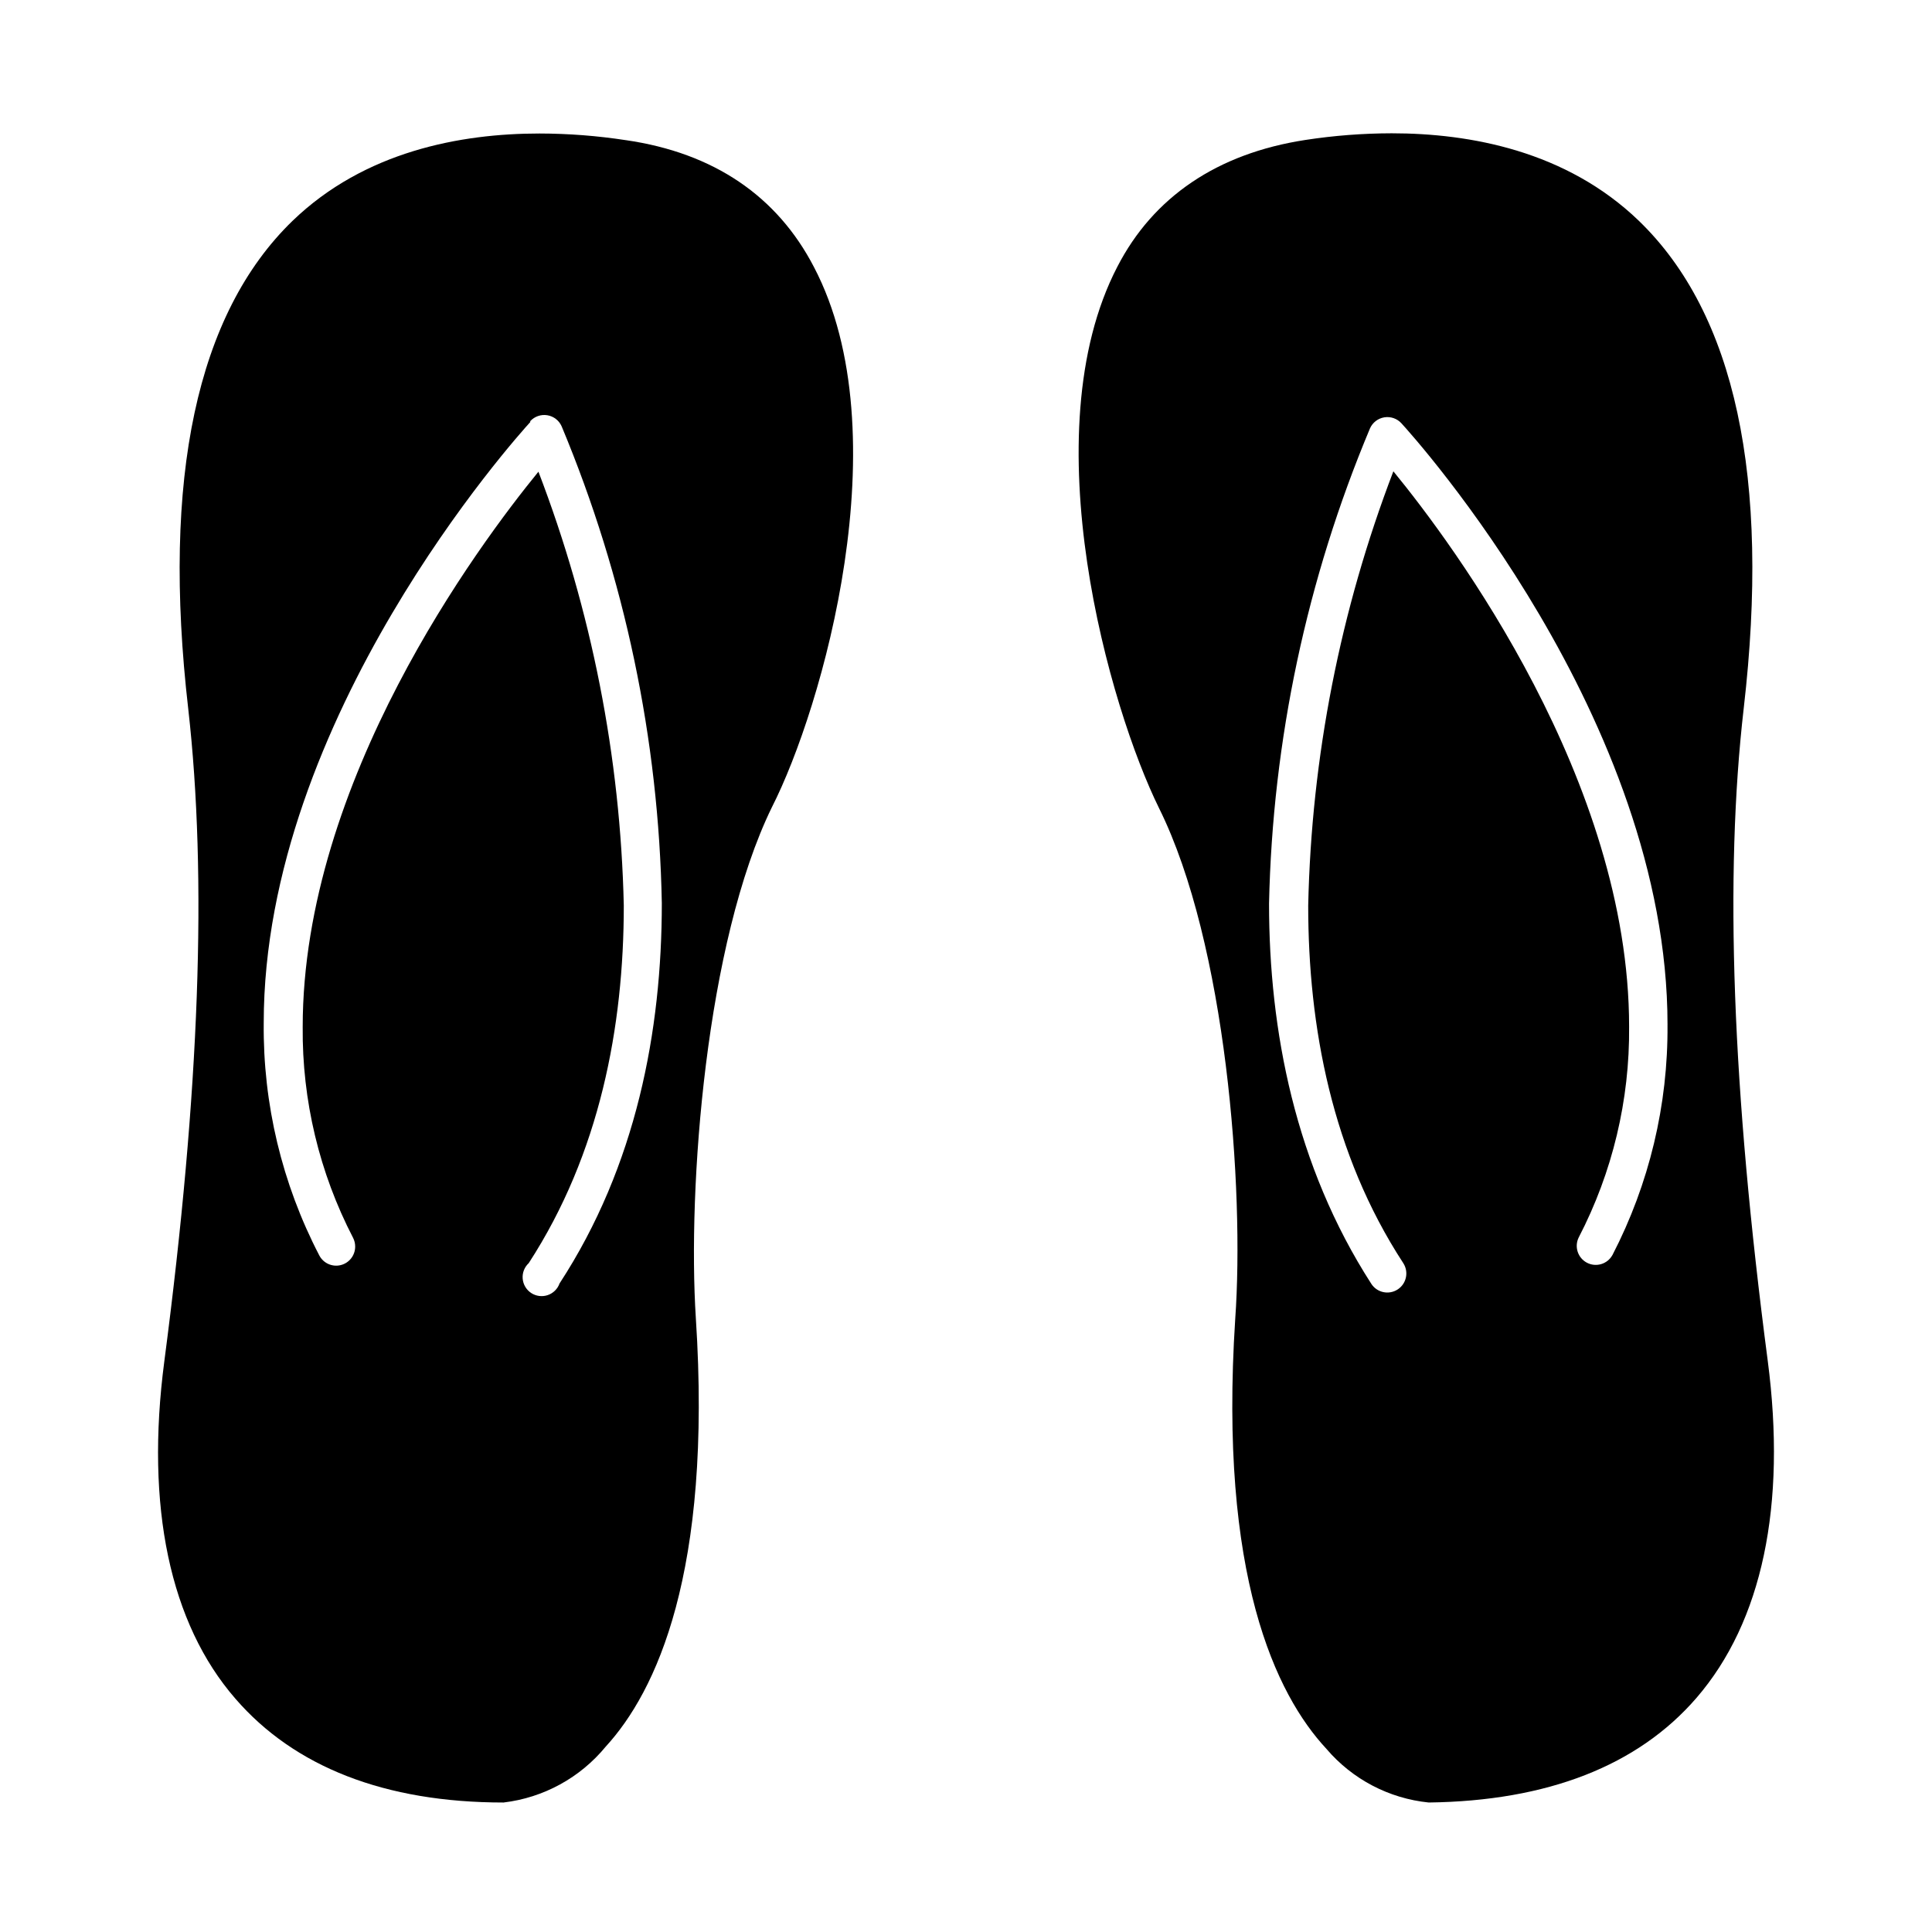
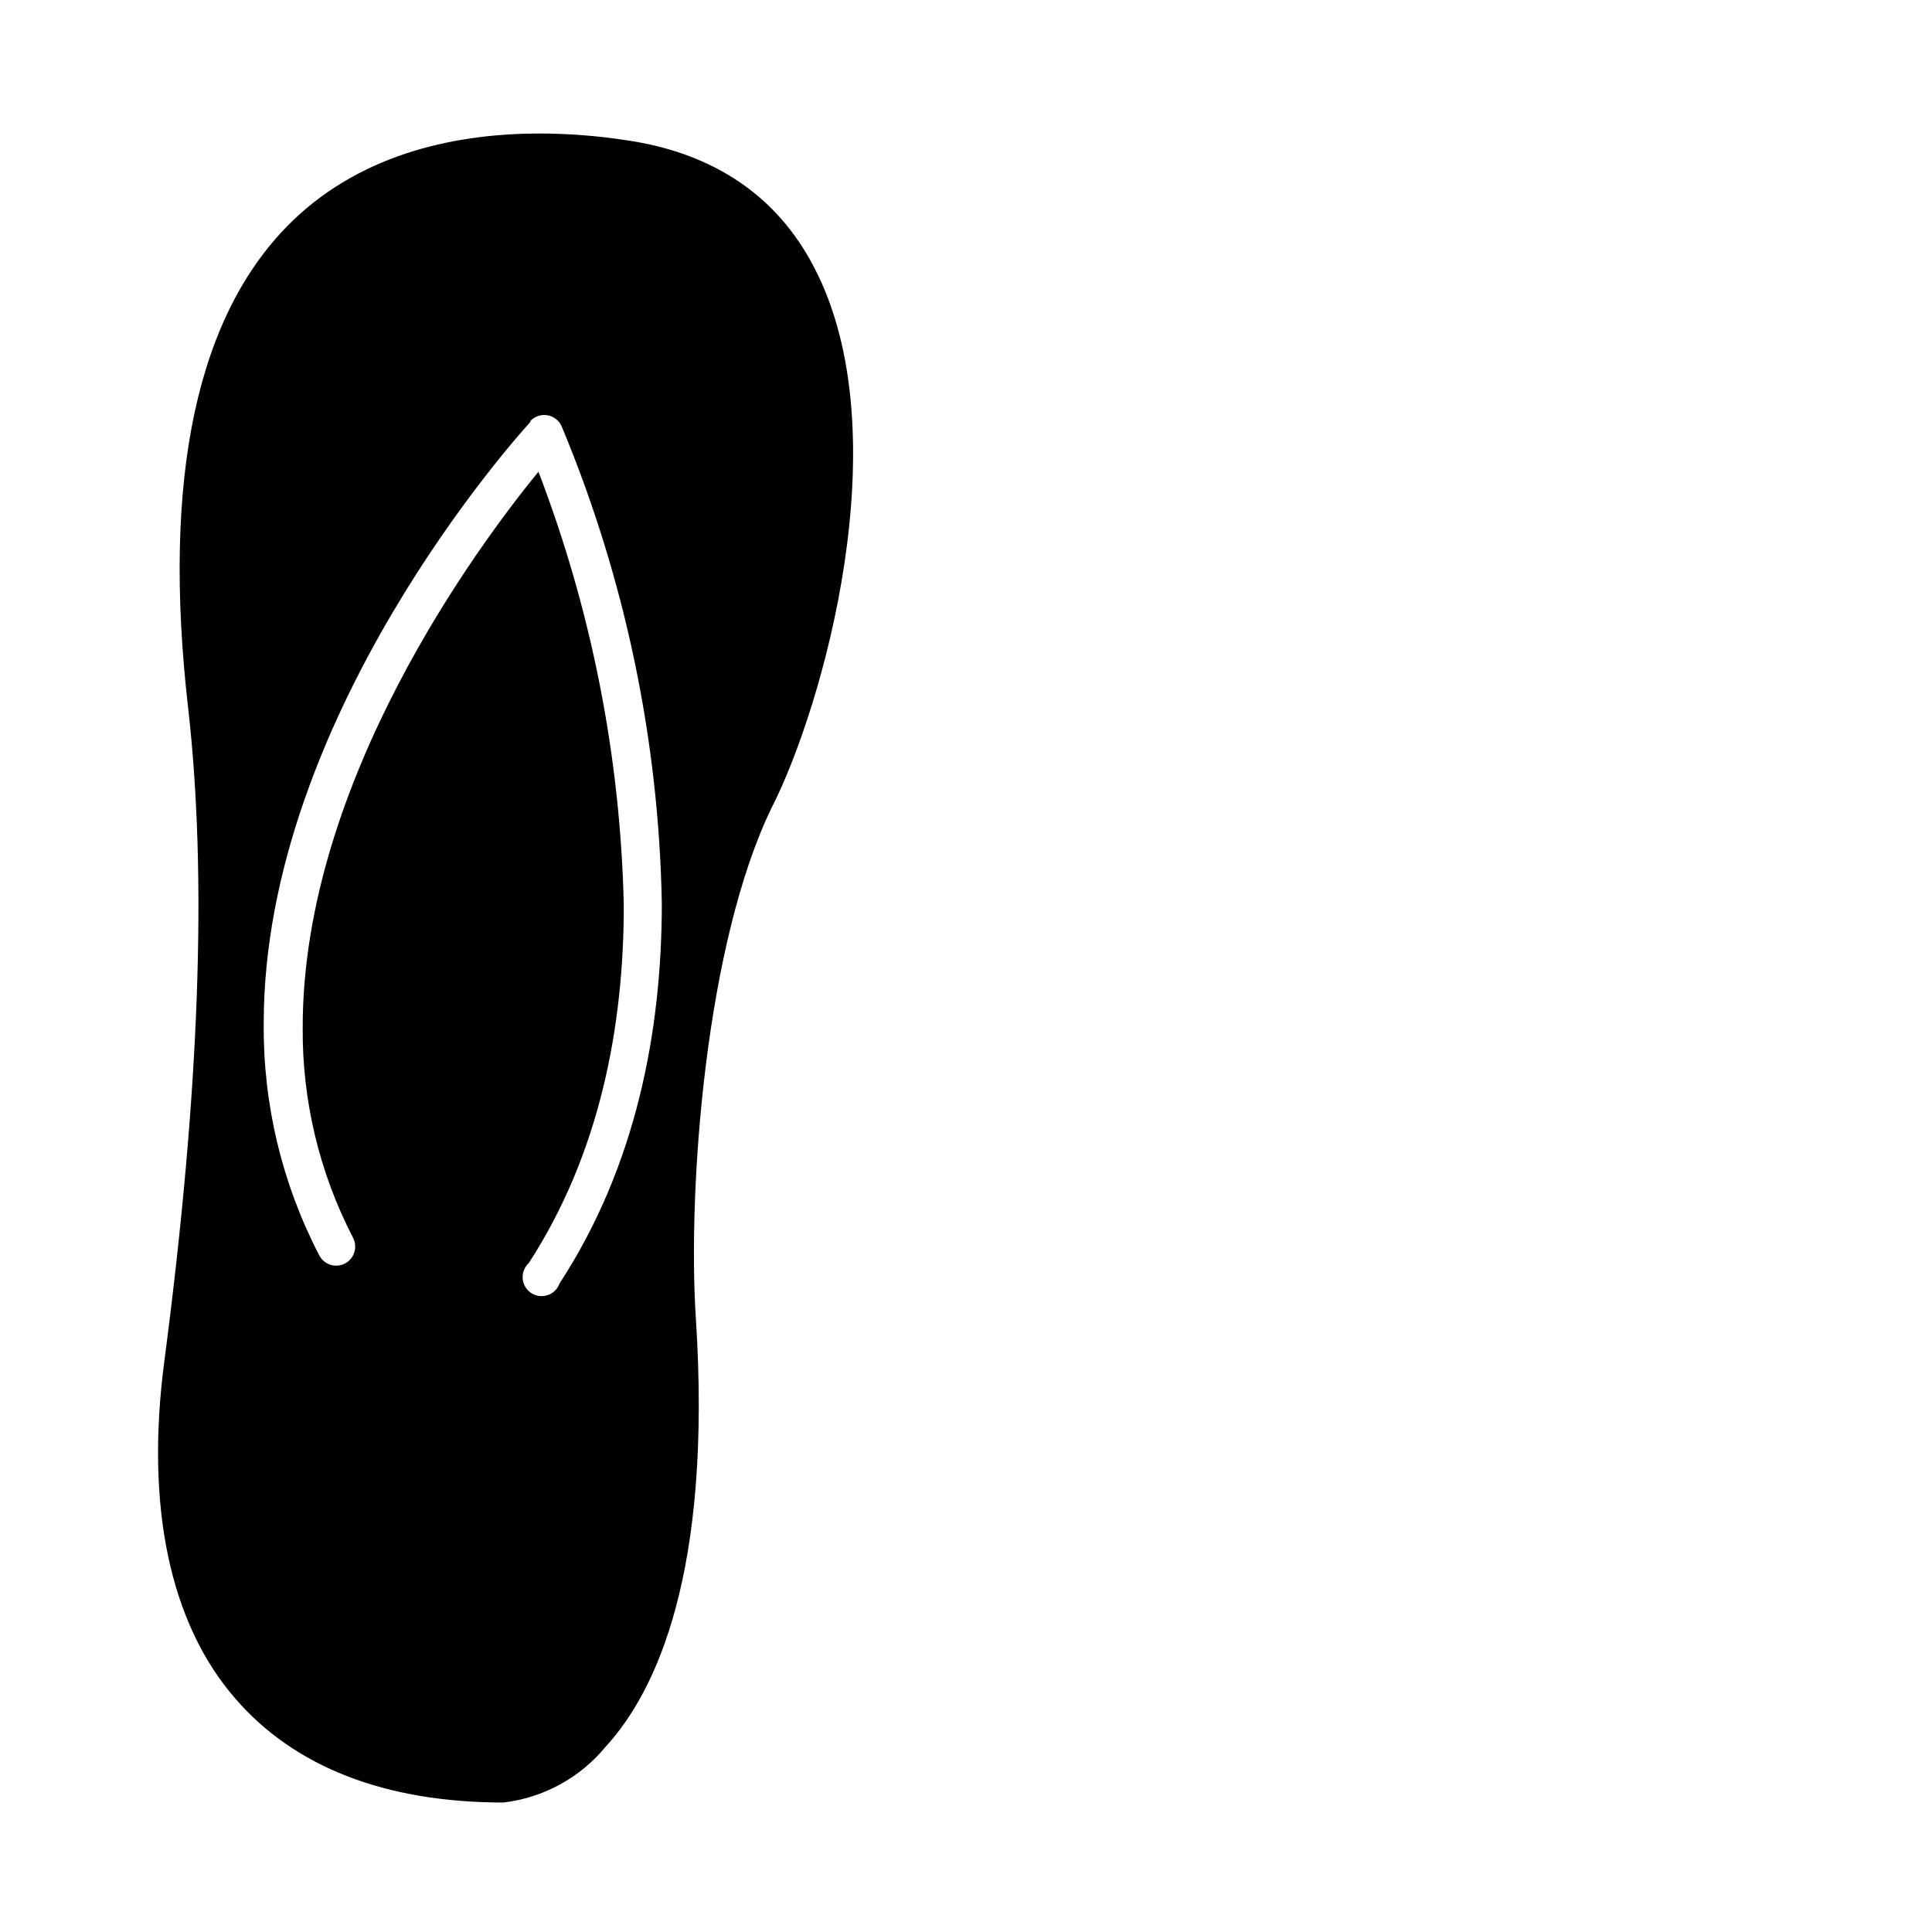
<svg xmlns="http://www.w3.org/2000/svg" fill="#000000" width="800px" height="800px" version="1.1" viewBox="144 144 512 512">
  <g>
-     <path d="m578.3 202.5c-19.195-18.488-44.688-23.176-65.496-23.176-7.656 0.016-15.305 0.602-22.871 1.766-23.328 3.578-40.305 15.113-49.828 33.605-22.973 44.234-2.016 117.03 11.086 143.54 17.785 35.922 22.621 100.76 20.152 135.38-4.383 67.914 10.73 99.402 24.184 113.86h-0.004c6.867 8.051 16.578 13.141 27.105 14.207 31.438-0.402 55.418-9.723 70.988-27.762 17.383-20.152 23.879-50.934 18.844-89.375-9.422-71.844-11.488-128.37-6.348-172.91 7.051-61.012-2.269-104.49-27.812-129.13zm-7.004 274.12c-1.328 2.391-4.324 3.285-6.746 2.012s-3.387-4.246-2.172-6.699c8.949-17.254 13.531-36.438 13.352-55.871 0-65.141-46.5-127.66-62.473-147.16-14.078 36.777-21.715 75.703-22.57 115.07 0 32.094 6.297 65.797 25.191 94.766 1.516 2.34 0.852 5.465-1.488 6.981-2.336 1.516-5.461 0.852-6.977-1.488-20.152-31.285-27.105-67.109-27.105-100.76 0.922-43.293 10-86.023 26.754-125.95 0.691-1.551 2.113-2.648 3.789-2.922 1.676-0.273 3.375 0.312 4.523 1.562 3.578 3.879 70.535 78.395 70.535 159.41h-0.004c0.168 21.238-4.848 42.199-14.609 61.062z" />
    <path d="m277.47 621.68c10.59-1.266 20.281-6.57 27.055-14.812 13.301-14.508 28.266-45.996 23.879-113.56-2.215-34.562 2.621-99.453 20.152-135.38 13.352-26.199 34.309-98.996 11.137-143.18-9.723-18.742-26.5-30.23-49.828-33.605v0.004c-7.57-1.164-15.215-1.754-22.875-1.766-20.859 0-46.352 4.684-65.496 23.176-25.34 24.586-34.66 68.066-27.605 129.33 5.039 44.535 3.074 101.06-6.348 172.91-5.039 38.441 1.461 69.375 18.844 89.375 15.617 18.039 39.547 27.512 71.086 27.512zm7.055-366.07-0.004-0.004c1.148-1.25 2.852-1.836 4.527-1.562 1.672 0.273 3.098 1.375 3.789 2.926 16.738 40.082 25.746 82.973 26.551 126.4 0 33.754-6.75 69.574-27.105 100.76-0.52 1.461-1.68 2.602-3.148 3.094-1.469 0.492-3.086 0.281-4.379-0.574-1.289-0.852-2.117-2.254-2.242-3.797-0.125-1.547 0.469-3.062 1.605-4.113 18.844-29.02 25.191-62.723 25.191-94.766-0.883-39.336-8.535-78.23-22.621-114.97-15.922 19.496-62.473 82.02-62.473 147.16-0.176 19.434 4.406 38.617 13.352 55.871 0.367 0.719 0.559 1.512 0.555 2.316 0.008 2.332-1.582 4.367-3.848 4.918-2.266 0.551-4.613-0.523-5.676-2.598-9.875-19.008-14.926-40.148-14.711-61.566 0-80.863 67.109-155.38 70.633-159.25z" />
  </g>
</svg>